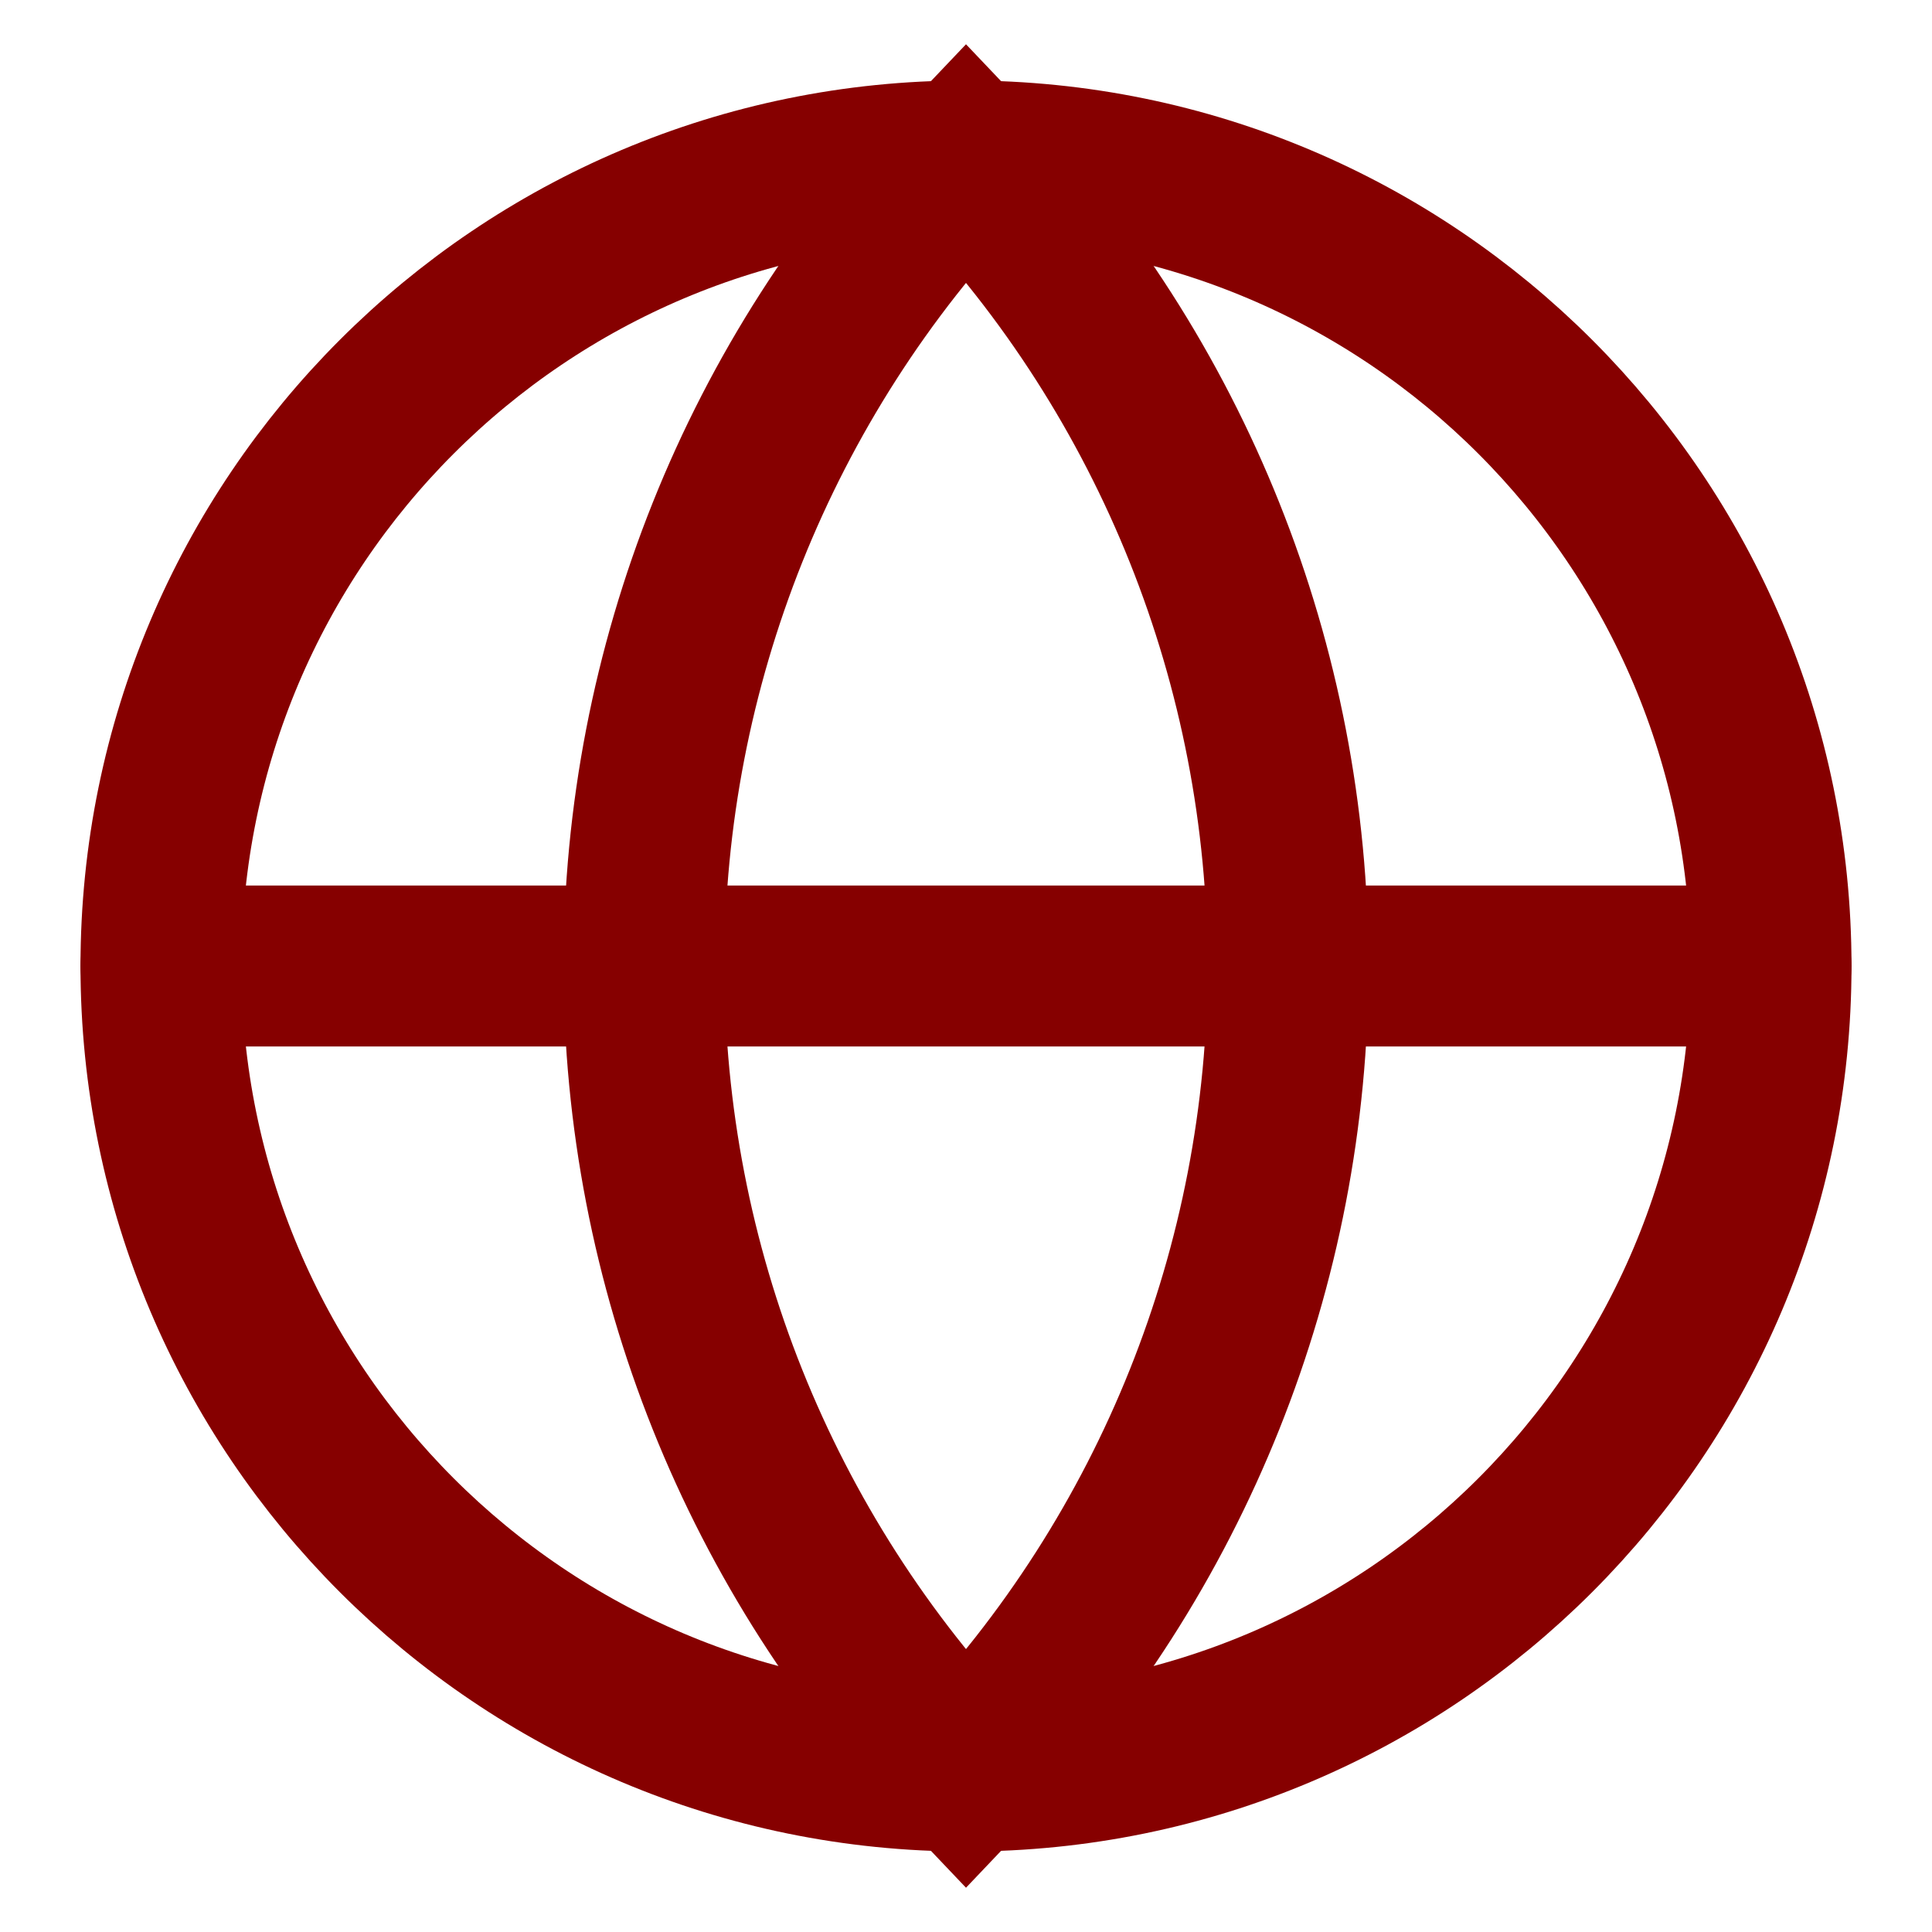
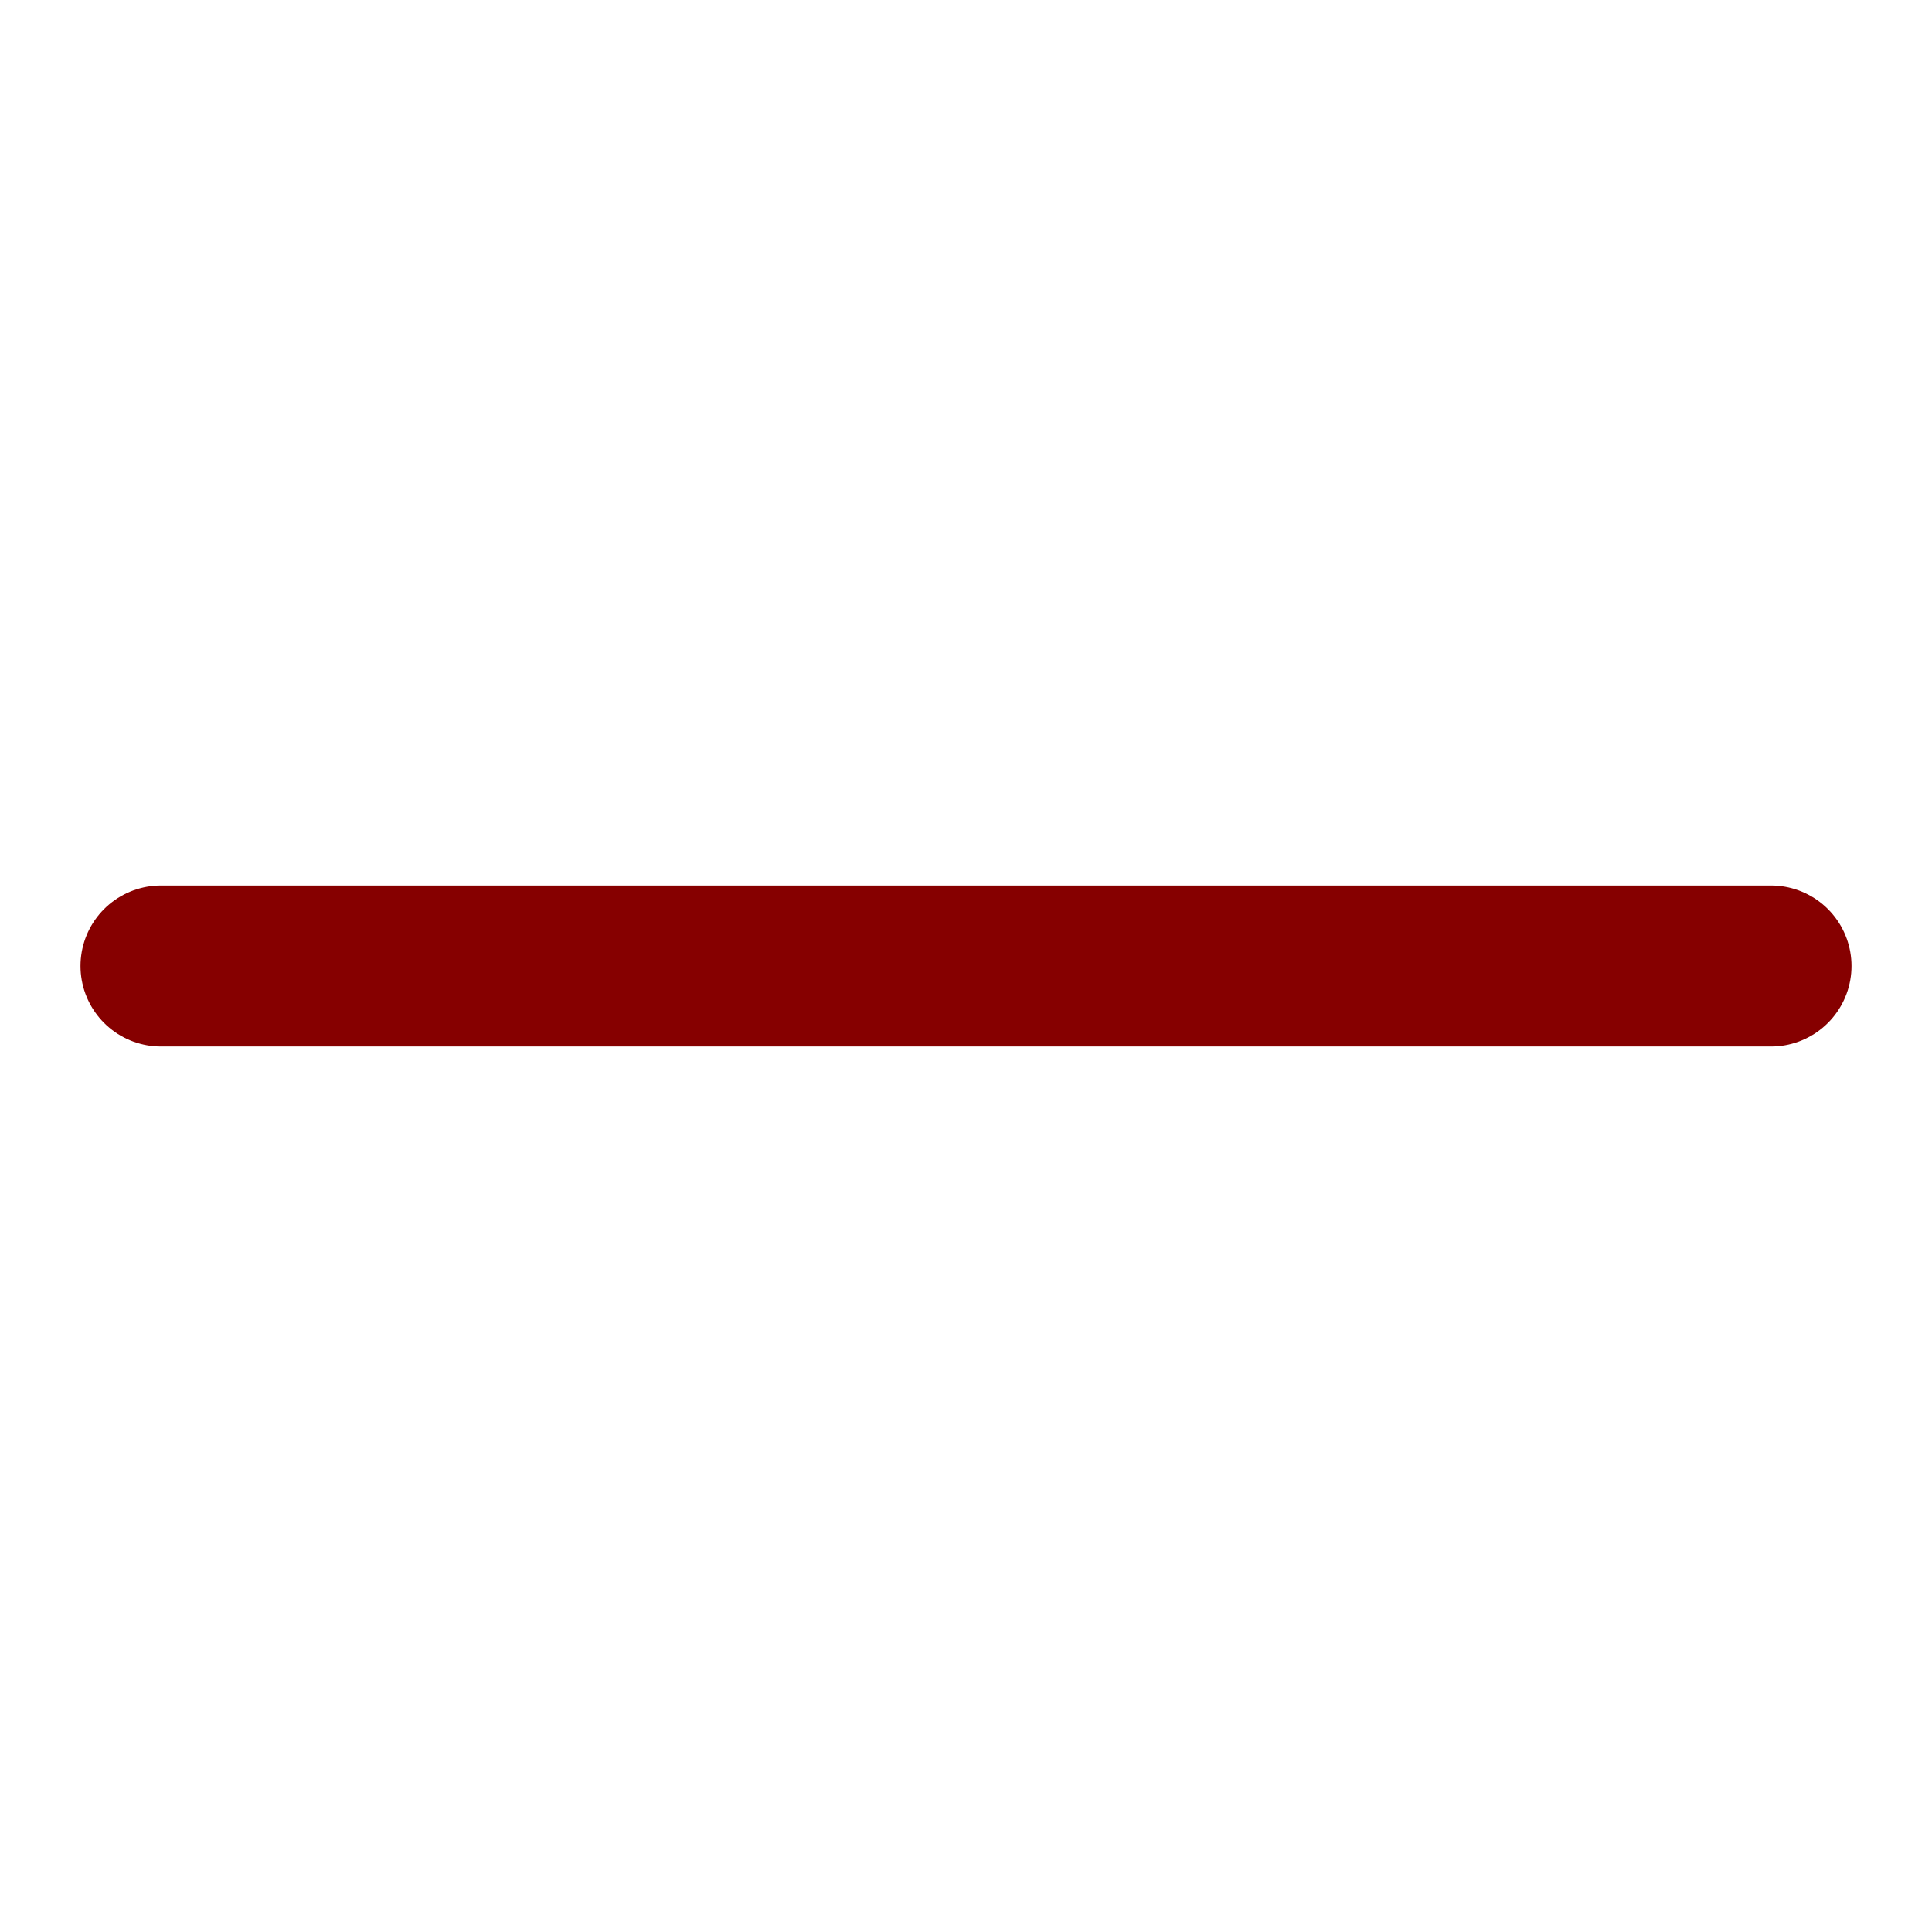
<svg xmlns="http://www.w3.org/2000/svg" fill="none" height="100%" overflow="visible" preserveAspectRatio="none" style="display: block;" viewBox="0 0 40 40" width="100%">
  <g id="Icon">
-     <path d="M20 36.667C29.205 36.667 36.667 29.205 36.667 20C36.667 10.795 29.205 3.333 20 3.333C10.795 3.333 3.333 10.795 3.333 20C3.333 29.205 10.795 36.667 20 36.667Z" id="Vector" stroke="#860000" stroke-linecap="round" stroke-width="3.333" />
-     <path d="M20 3.333C15.72 7.827 13.333 13.795 13.333 20C13.333 26.205 15.72 32.173 20 36.667C24.28 32.173 26.667 26.205 26.667 20C26.667 13.795 24.28 7.827 20 3.333Z" id="Vector_2" stroke="#860000" stroke-linecap="round" stroke-width="3.333" />
    <path d="M3.333 20H36.667" id="Vector_3" stroke="#860000" stroke-linecap="round" stroke-width="3.333" />
  </g>
</svg>